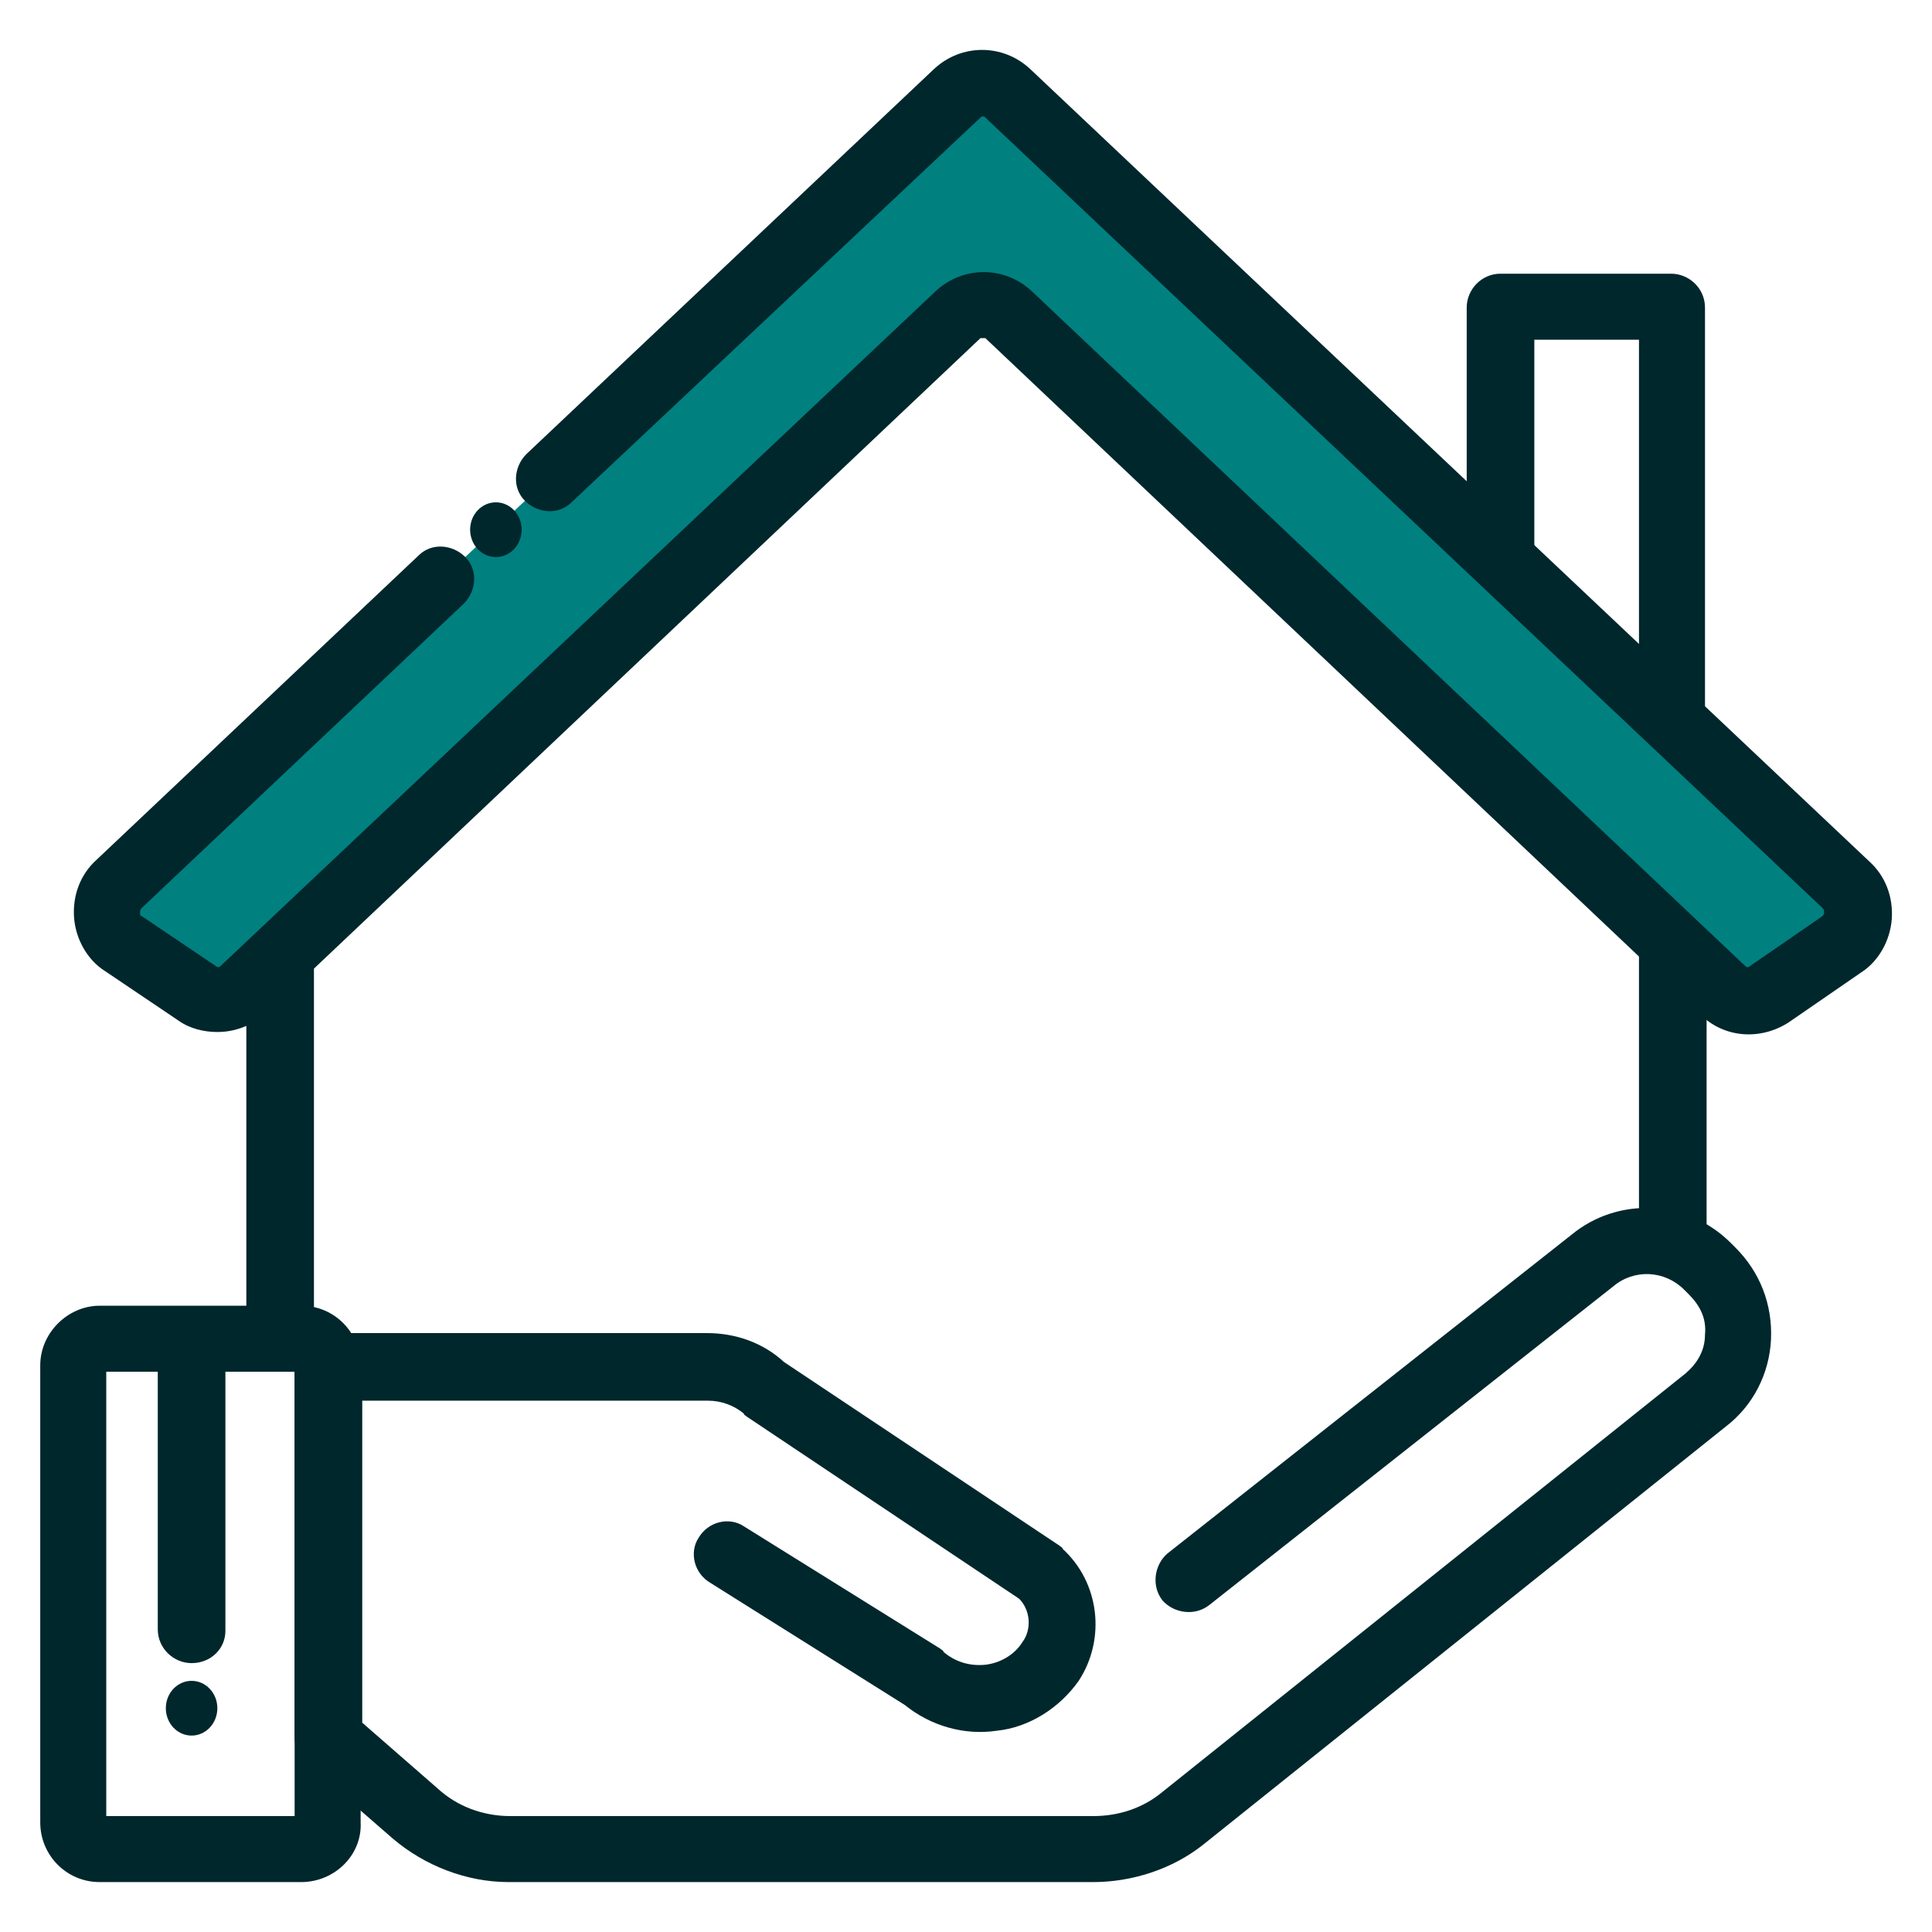
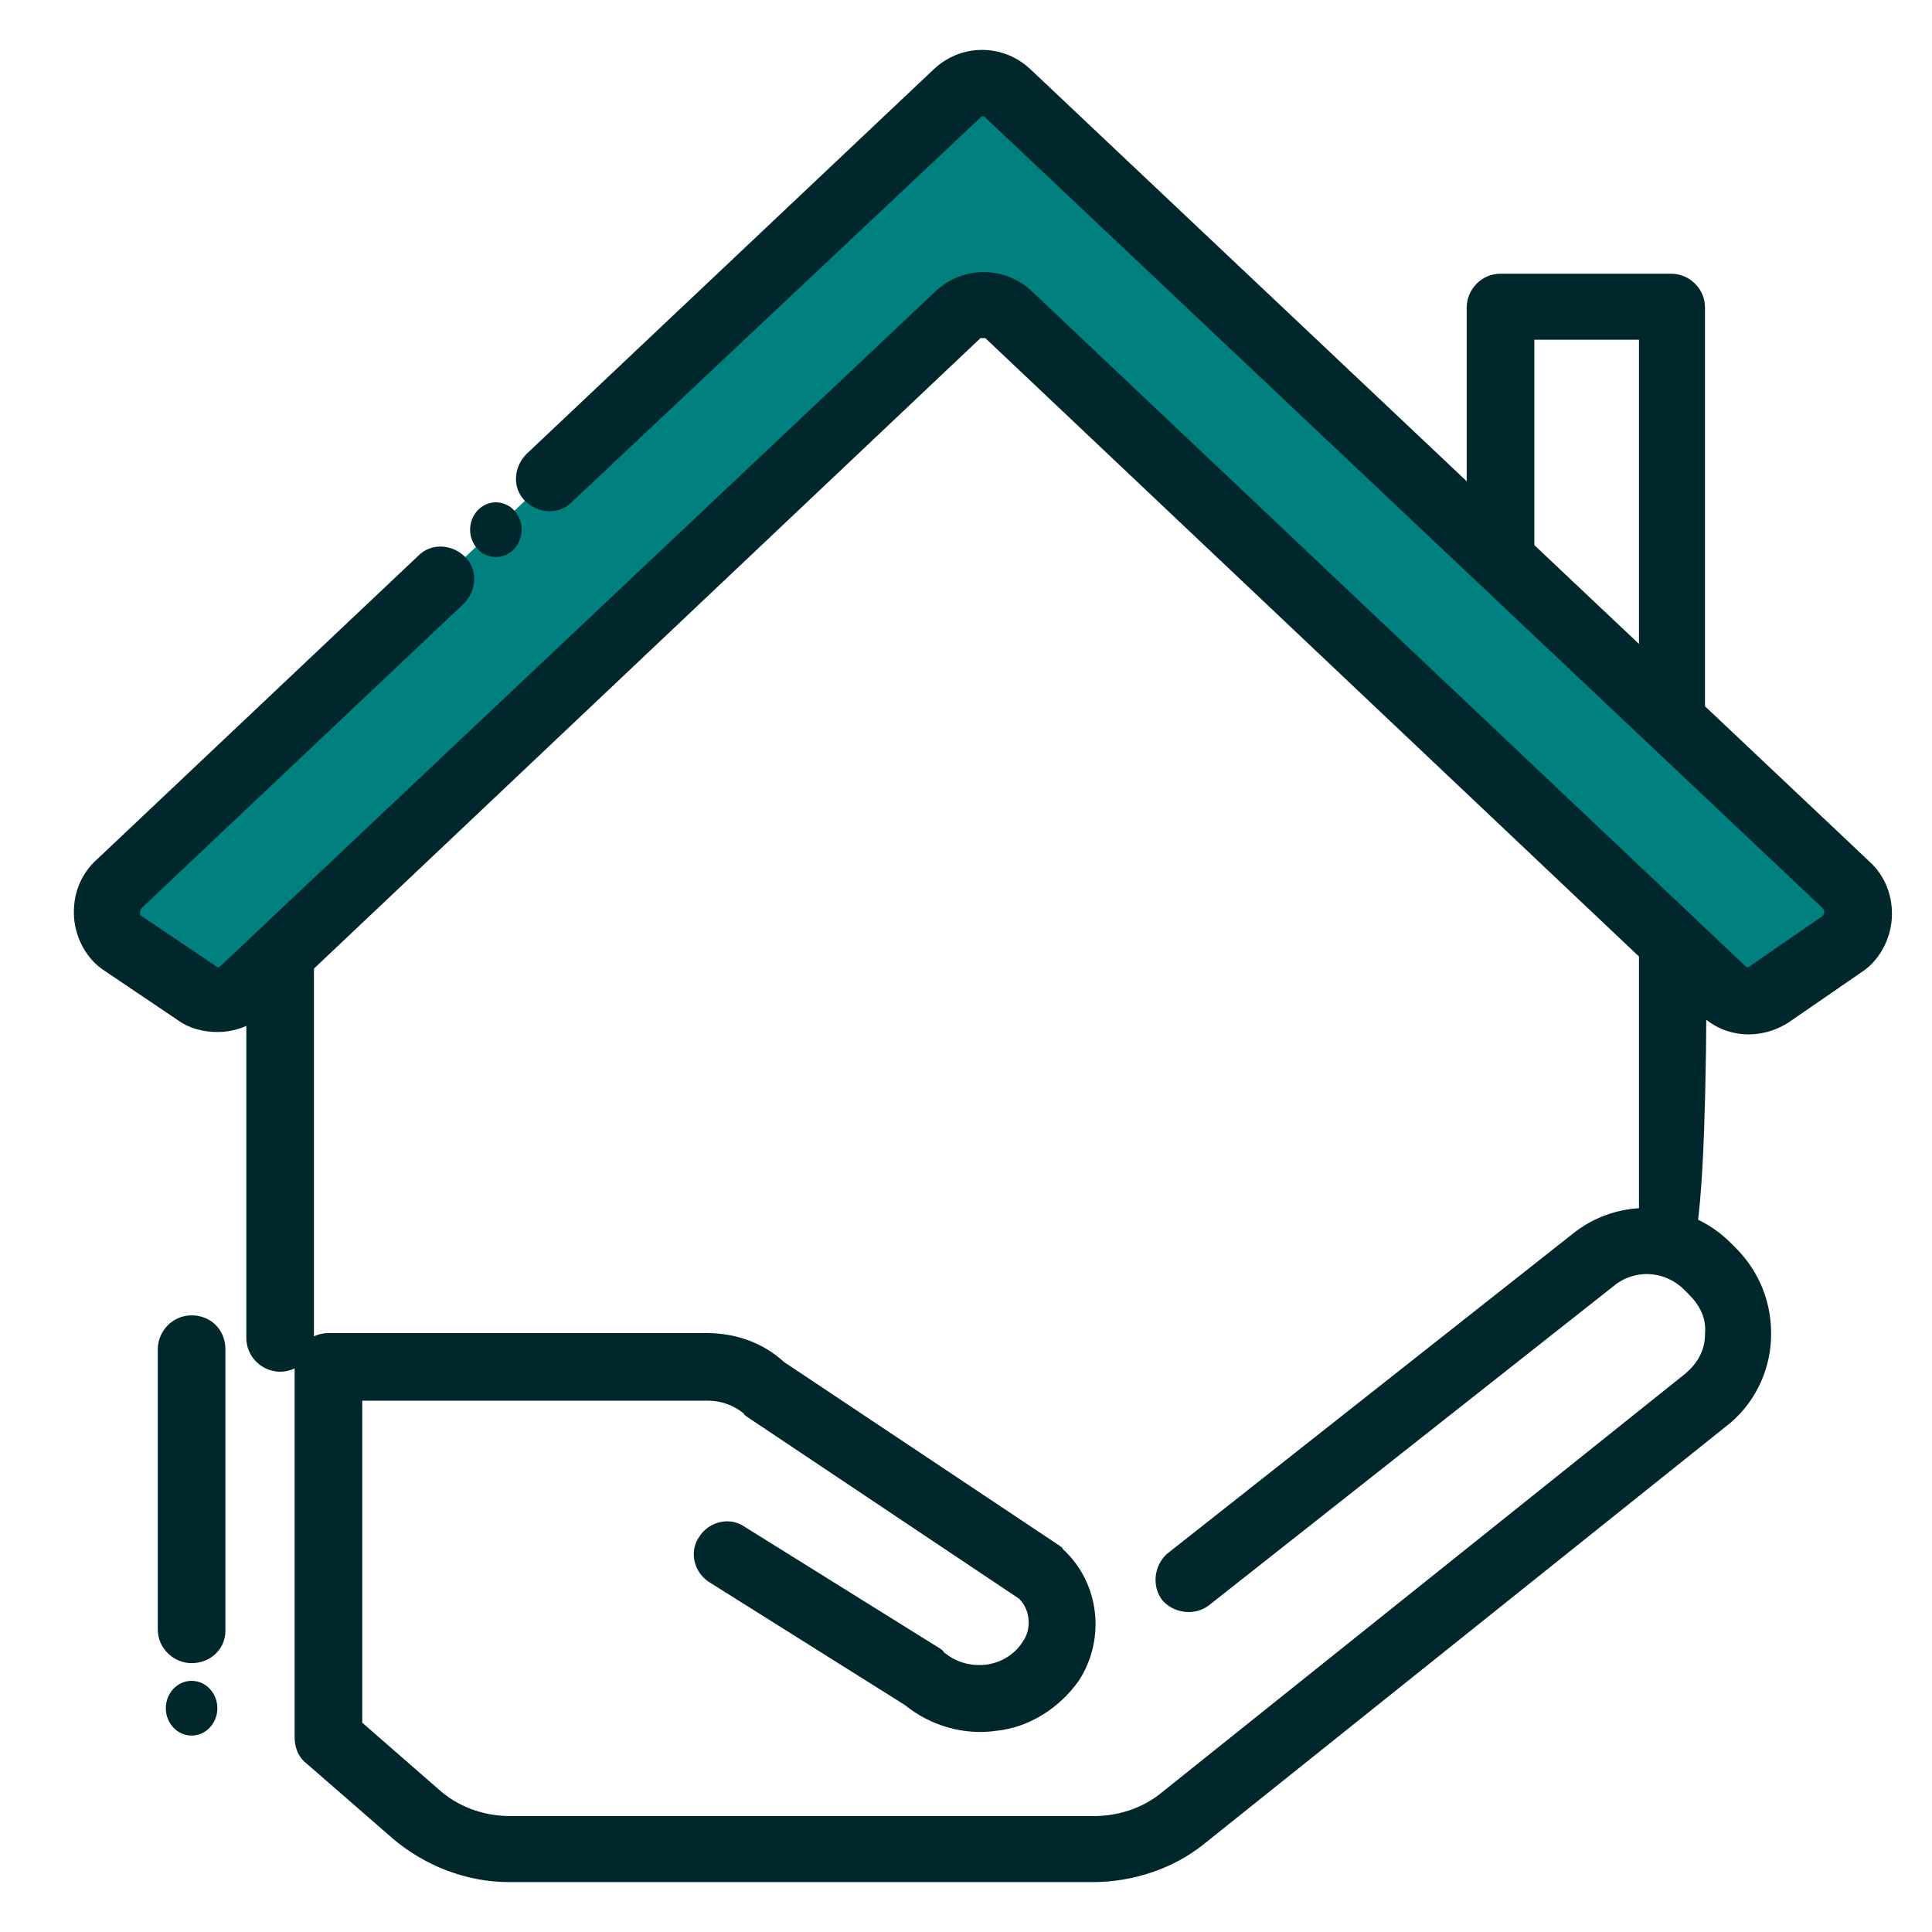
<svg xmlns="http://www.w3.org/2000/svg" version="1.1" id="Capa_1" x="0px" y="0px" width="120px" height="120px" viewBox="0 0 120 120" style="enable-background:new 0 0 120 120;" xml:space="preserve">
  <style type="text/css">
	.st0{fill:#018080;}
	.st1{fill:#00272C;}
</style>
  <g>
    <g>
      <path class="st0" d="M27.3,36.1l-20,18.9c-1.1,1-1,2.9,0.3,3.7l4.6,3.1c0.9,0.6,2.1,0.5,2.8-0.2l44.4-41.9c0.9-0.8,2.3-0.8,3.1,0    L107,61.5c0.8,0.7,2,0.8,2.8,0.2l4.5-3.1c1.2-0.8,1.4-2.6,0.3-3.7L62.6,5.8c-0.9-0.8-2.3-0.8-3.1,0L34.1,29.7" />
    </g>
    <g>
      <g>
-         <path class="st1" d="M18.7,116.9H6.2c-2.1,0-3.7-1.7-3.7-3.7V84.8c0-2,1.7-3.7,3.7-3.7h12.5c2.1,0,3.7,1.7,3.7,3.7v28.4     C22.5,115.2,20.8,116.9,18.7,116.9z M6.6,112.8h11.7V85.2H6.6V112.8z" />
-       </g>
+         </g>
      <g>
        <path class="st1" d="M67.9,116.9H31.6c-2.6,0-5.2-1-7.2-2.7l-5.4-4.7c-0.5-0.4-0.7-1-0.7-1.6l0-23c0-1.1,0.9-2.1,2.1-2.1h23.5     c1.8,0,3.5,0.6,4.8,1.8l17.1,11.4c0.1,0.1,0.2,0.1,0.2,0.2c2.3,2.1,2.7,5.6,1,8.2c-1.2,1.7-3.1,2.9-5.1,3.1     c-2,0.3-4.1-0.3-5.7-1.6l-12.1-7.6c-1-0.6-1.3-1.9-0.7-2.8c0.6-1,1.9-1.3,2.8-0.7l12.2,7.6c0.1,0.1,0.2,0.1,0.2,0.2     c0.7,0.6,1.6,0.9,2.6,0.8c0.9-0.1,1.8-0.6,2.3-1.4c0.6-0.8,0.5-2-0.2-2.7L46.4,88c-0.1-0.1-0.2-0.1-0.2-0.2     c-0.6-0.5-1.4-0.8-2.2-0.8H22.5l0,20l4.7,4.1c1.2,1.1,2.8,1.7,4.5,1.7h36.2c1.6,0,3.1-0.5,4.3-1.5l32.5-26     c0.7-0.6,1.2-1.4,1.2-2.4c0.1-1-0.3-1.8-1-2.5l-0.3-0.3c-1.2-1.2-3.1-1.3-4.4-0.2L75.1,99.7c-0.9,0.7-2.2,0.5-2.9-0.3     c-0.7-0.9-0.5-2.2,0.3-2.9l25.1-19.8c2.9-2.4,7.2-2.2,9.9,0.5l0.3,0.3c1.5,1.5,2.3,3.5,2.2,5.7c-0.1,2.1-1.1,4.1-2.8,5.4     l-32.5,26C72.8,116.1,70.3,116.9,67.9,116.9z" />
      </g>
    </g>
    <g>
-       <path class="st1" d="M103.9,79.2c-1.1,0-2.1-0.9-2.1-2.1v-18c0-1.1,0.9-2.1,2.1-2.1s2.1,0.9,2.1,2.1v18    C106,78.2,105.1,79.2,103.9,79.2z" />
+       <path class="st1" d="M103.9,79.2c-1.1,0-2.1-0.9-2.1-2.1v-18c0-1.1,0.9-2.1,2.1-2.1s2.1,0.9,2.1,2.1C106,78.2,105.1,79.2,103.9,79.2z" />
    </g>
    <g>
      <path class="st1" d="M17.4,85.2c-1.1,0-2.1-0.9-2.1-2.1V59.7c0-1.1,0.9-2.1,2.1-2.1c1.1,0,2.1,0.9,2.1,2.1v23.5    C19.5,84.3,18.5,85.2,17.4,85.2z" />
    </g>
    <g>
      <path class="st1" d="M13.5,64.1c-0.8,0-1.7-0.2-2.4-0.7l-4.6-3.1c-1.1-0.7-1.8-2-1.9-3.3c-0.1-1.4,0.4-2.7,1.4-3.6l20-18.9    c0.8-0.8,2.1-0.7,2.9,0.1s0.7,2.1-0.1,2.9l-20,18.9c-0.1,0.1-0.1,0.2-0.1,0.3c0,0.1,0,0.2,0.1,0.2l4.6,3.1c0.1,0.1,0.2,0.1,0.3,0    l44.4-41.9c1.7-1.6,4.3-1.6,6,0L108.4,60c0.1,0.1,0.2,0.1,0.3,0l4.5-3.1c0.1-0.1,0.1-0.2,0.1-0.2c0-0.1,0-0.2-0.1-0.3L61.2,7.3    c-0.1-0.1-0.2-0.1-0.3,0L35.5,31.2c-0.8,0.8-2.1,0.7-2.9-0.1c-0.8-0.8-0.7-2.1,0.1-2.9L58,4.3c1.7-1.6,4.3-1.6,6,0l52.1,49.2    c1,0.9,1.5,2.2,1.4,3.6c-0.1,1.3-0.8,2.6-1.9,3.3l-4.5,3.1c-1.7,1.1-3.9,1-5.4-0.4L61.2,21C61.1,21,61,21,60.9,21L16.5,63    C15.6,63.7,14.6,64.1,13.5,64.1z" />
    </g>
    <g>
      <ellipse class="st1" cx="30.8" cy="32.9" rx="1.6" ry="1.7" />
    </g>
    <g>
      <path class="st1" d="M103.9,46.2c-1.1,0-2.1-0.9-2.1-2.1v-23h-6.5v13.2c0,1.1-0.9,2.1-2.1,2.1c-1.1,0-2.1-0.9-2.1-2.1V19.1    c0-1.1,0.9-2.1,2.1-2.1h10.6c1.1,0,2.1,0.9,2.1,2.1v25.1C106,45.3,105.1,46.2,103.9,46.2z" />
    </g>
    <g>
      <path class="st1" d="M11.9,103.3c-1.1,0-2.1-0.9-2.1-2.1V83.8c0-1.1,0.9-2.1,2.1-2.1s2.1,0.9,2.1,2.1v17.5    C14,102.4,13.1,103.3,11.9,103.3z" />
    </g>
    <g>
      <ellipse class="st1" cx="11.9" cy="106.1" rx="1.6" ry="1.7" />
    </g>
  </g>
</svg>